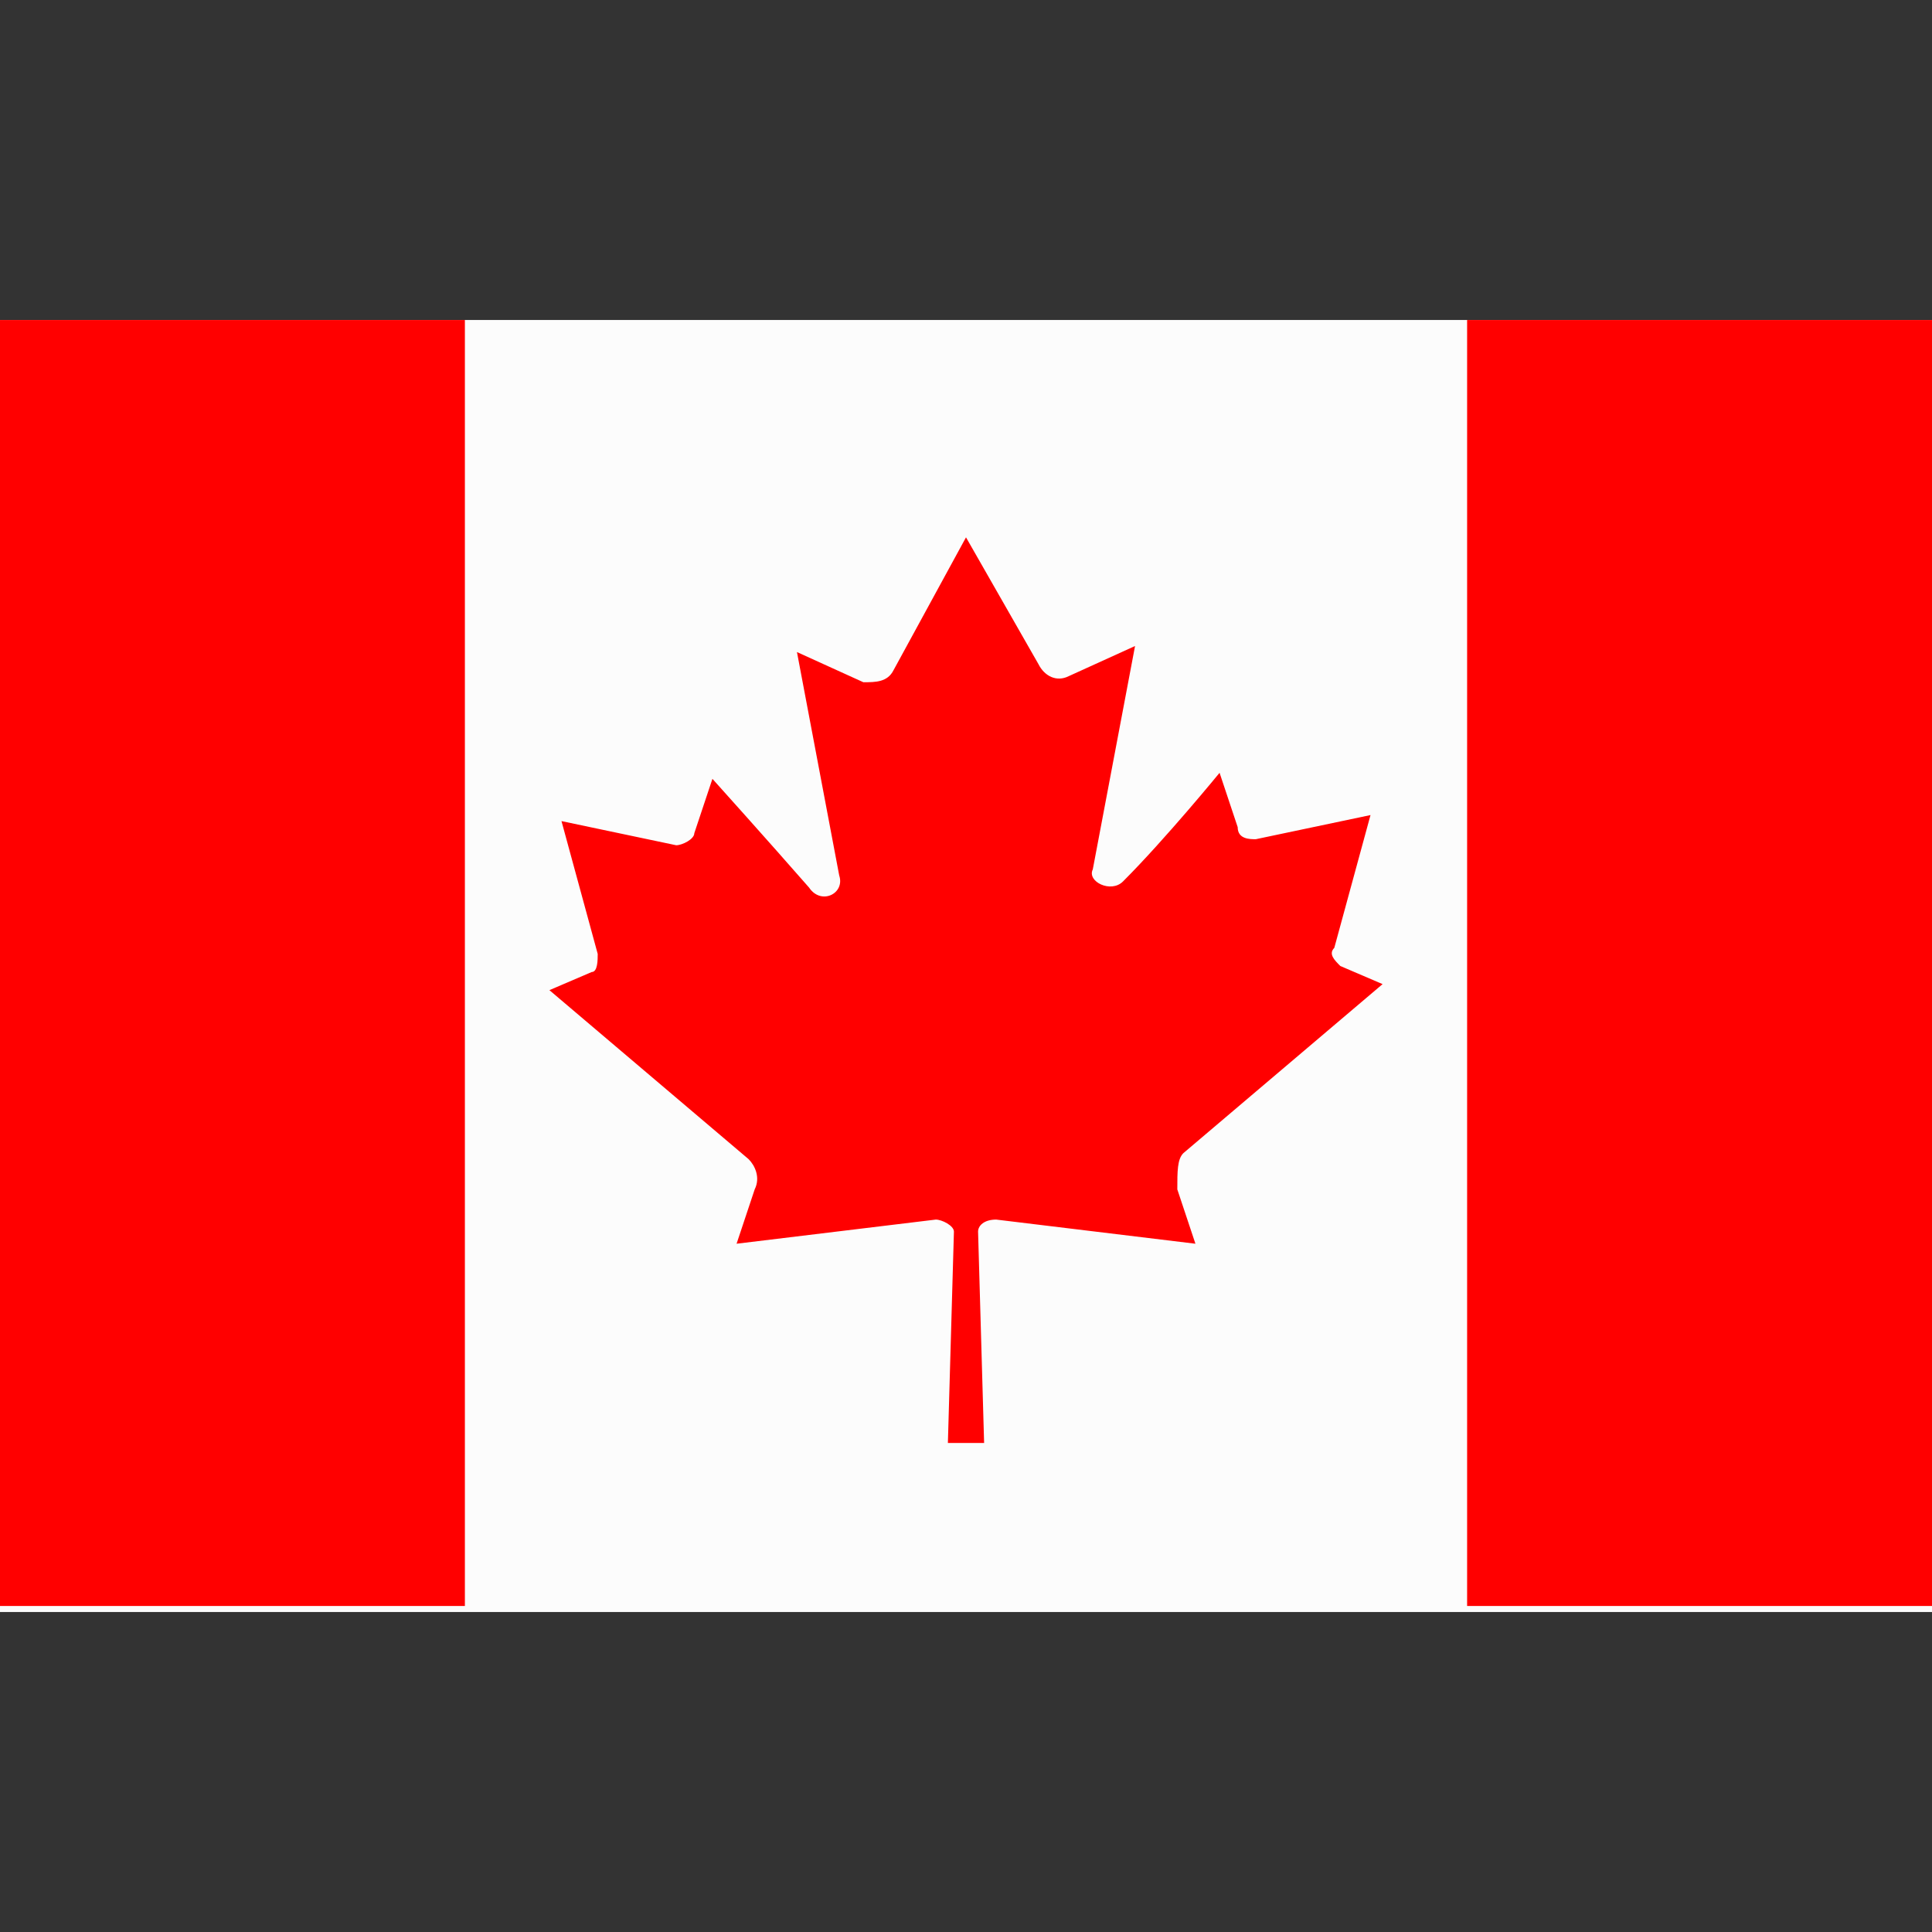
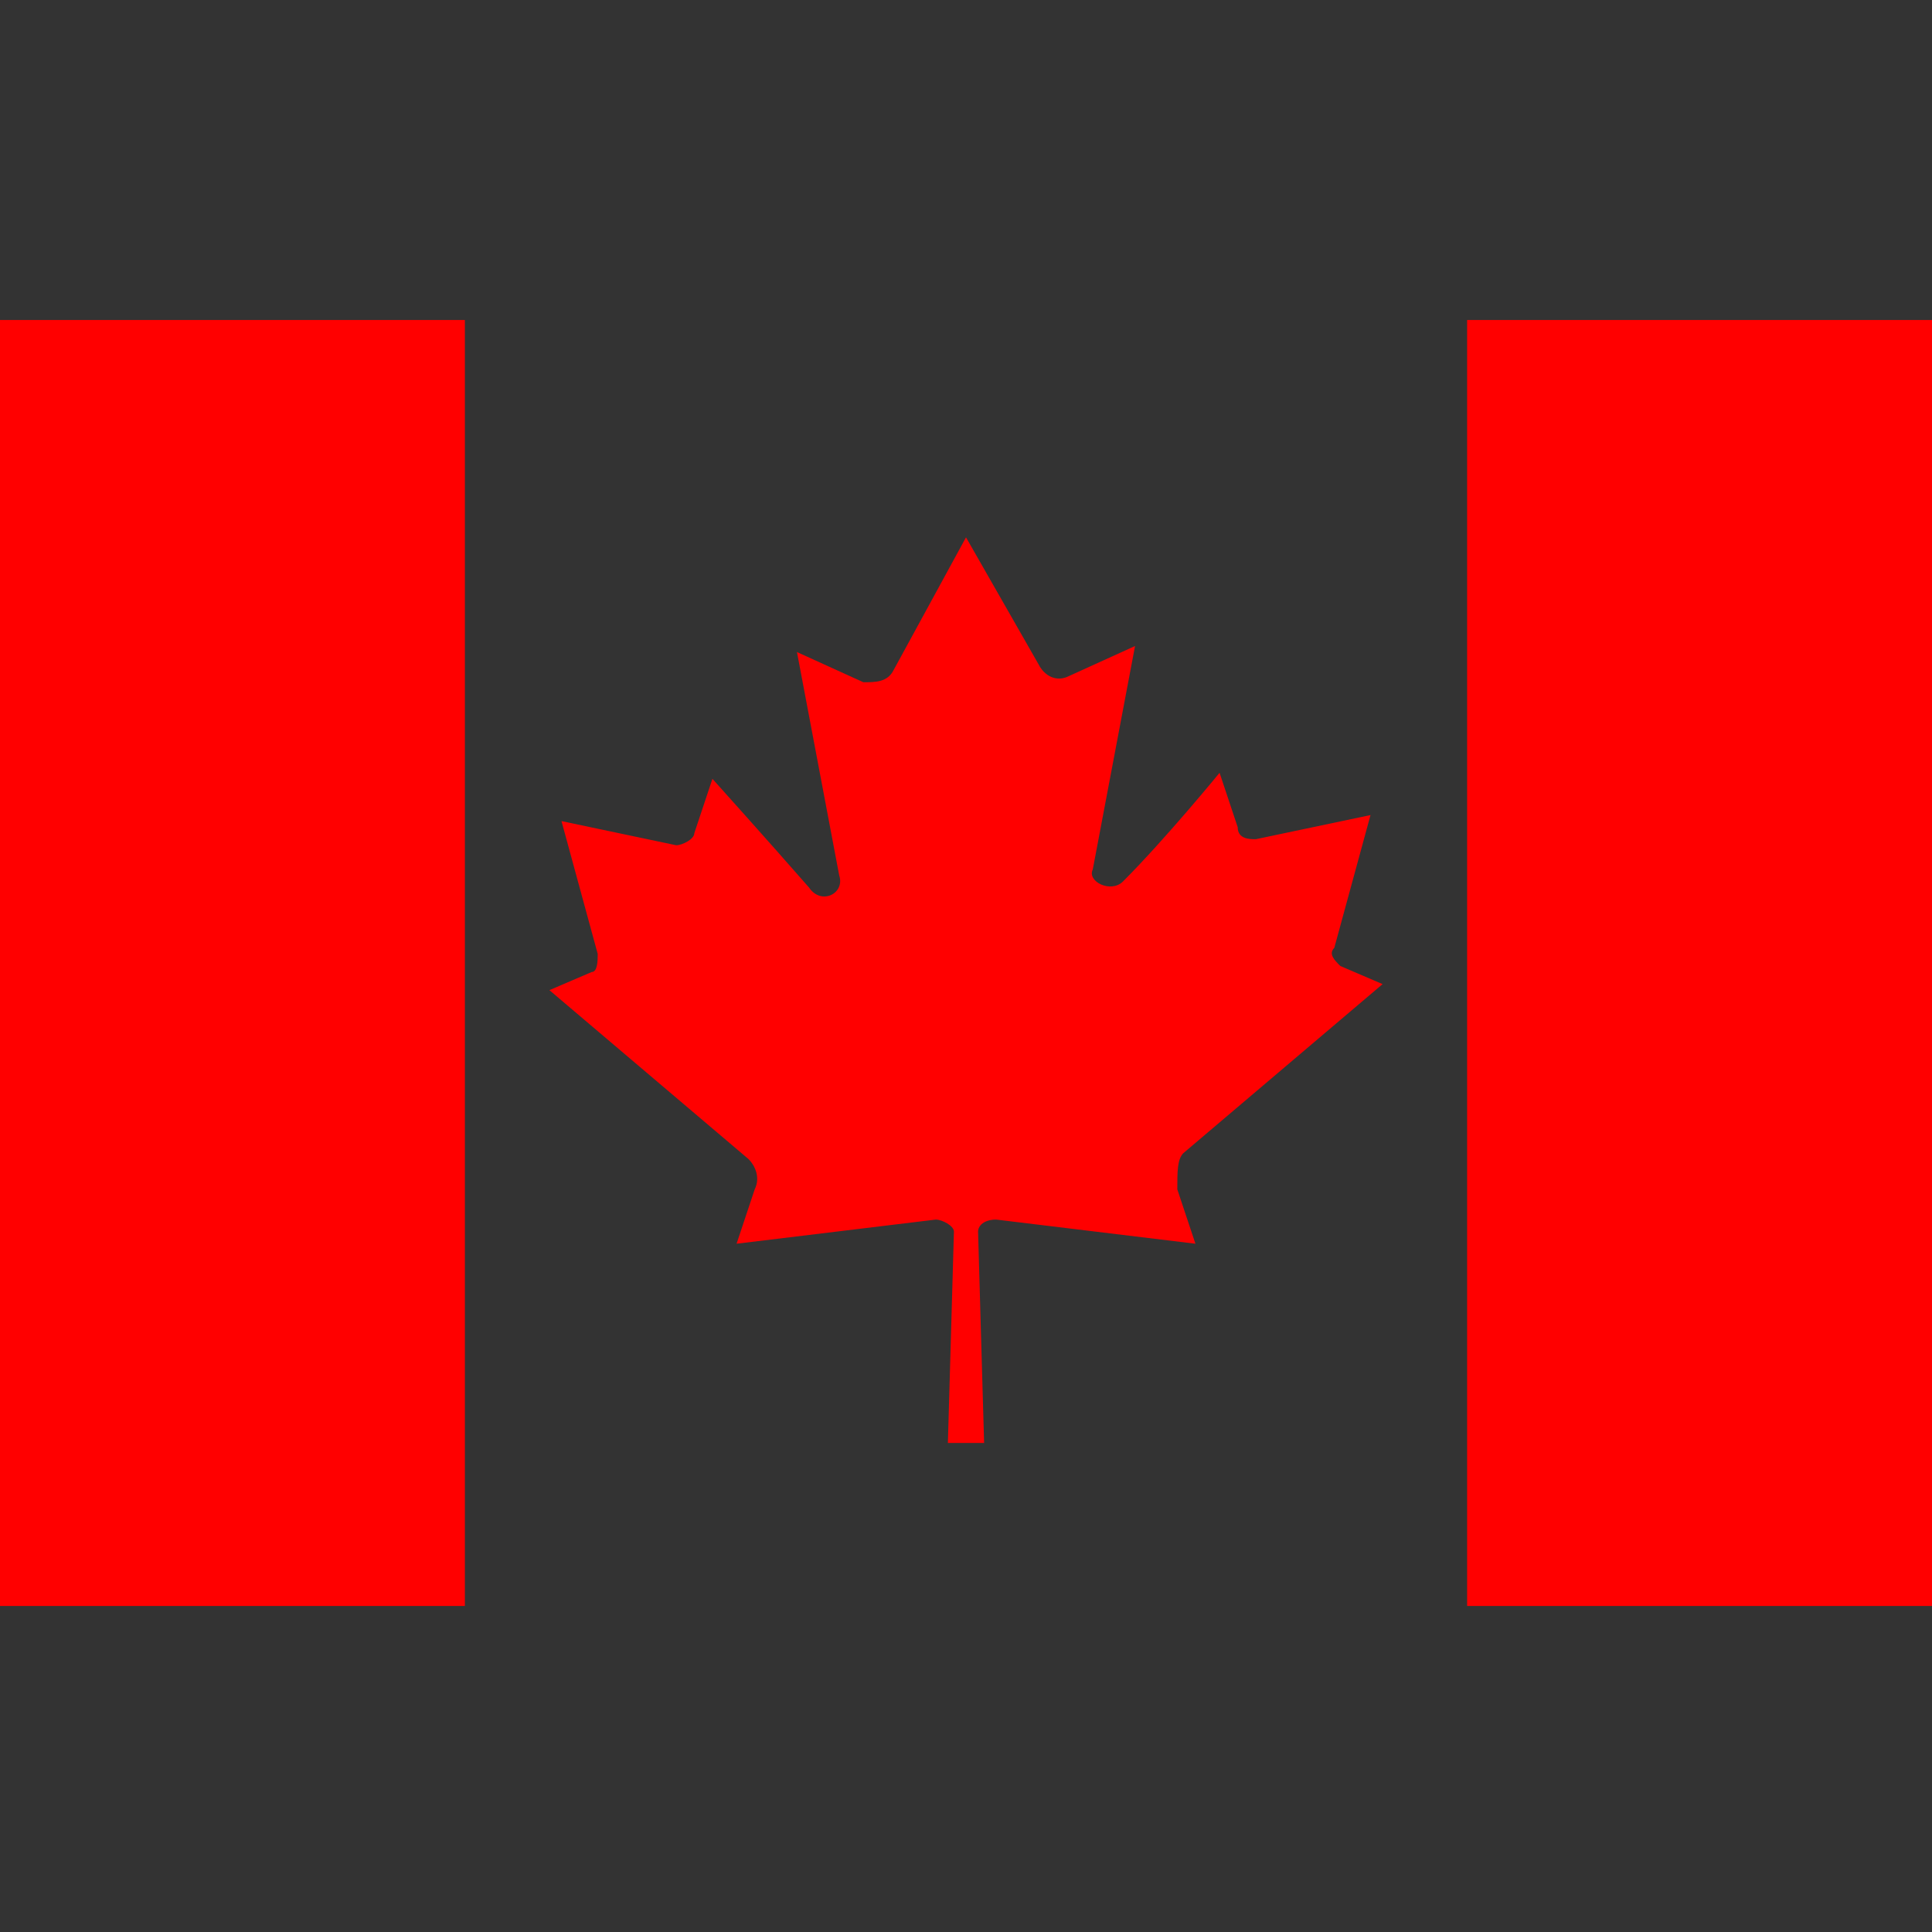
<svg xmlns="http://www.w3.org/2000/svg" viewBox="0 0 32 32">
  <rect x="0" y="0" width="32" height="32" fill="#333333" stroke="none" />
-   <path fill="#fcfcfc" d="M16 5.3H0v21.4h32V5.3z" />
  <path d="M0 5.3h7.7v21.3H0zm24.3 0H32v21.3h-7.7zm-4.7 13.8l3.3-2.8-.7-.3c-.1-.1-.2-.2-.1-.3l.6-2.2-1.9.4c-.1 0-.3 0-.3-.2l-.3-.9s-.9 1.1-1.6 1.8c-.2.2-.6 0-.5-.2l.7-3.7-1.1.5c-.2.1-.4 0-.5-.2L16 8.9l-1.2 2.2c-.1.2-.3.2-.5.2l-1.1-.5.7 3.7c.1.3-.3.5-.5.2-.7-.8-1.6-1.8-1.6-1.8l-.3.9c0 .1-.2.2-.3.2l-1.9-.4.6 2.2c0 .1 0 .3-.1.3l-.7.3 3.3 2.8c.1.1.2.3.1.5l-.3.9 3.3-.4c.1 0 .3.1.3.2l-.1 3.5h.6l-.1-3.5c0-.1.1-.2.3-.2l3.3.4-.3-.9c0-.3 0-.5.1-.6z" fill="red" />
</svg>